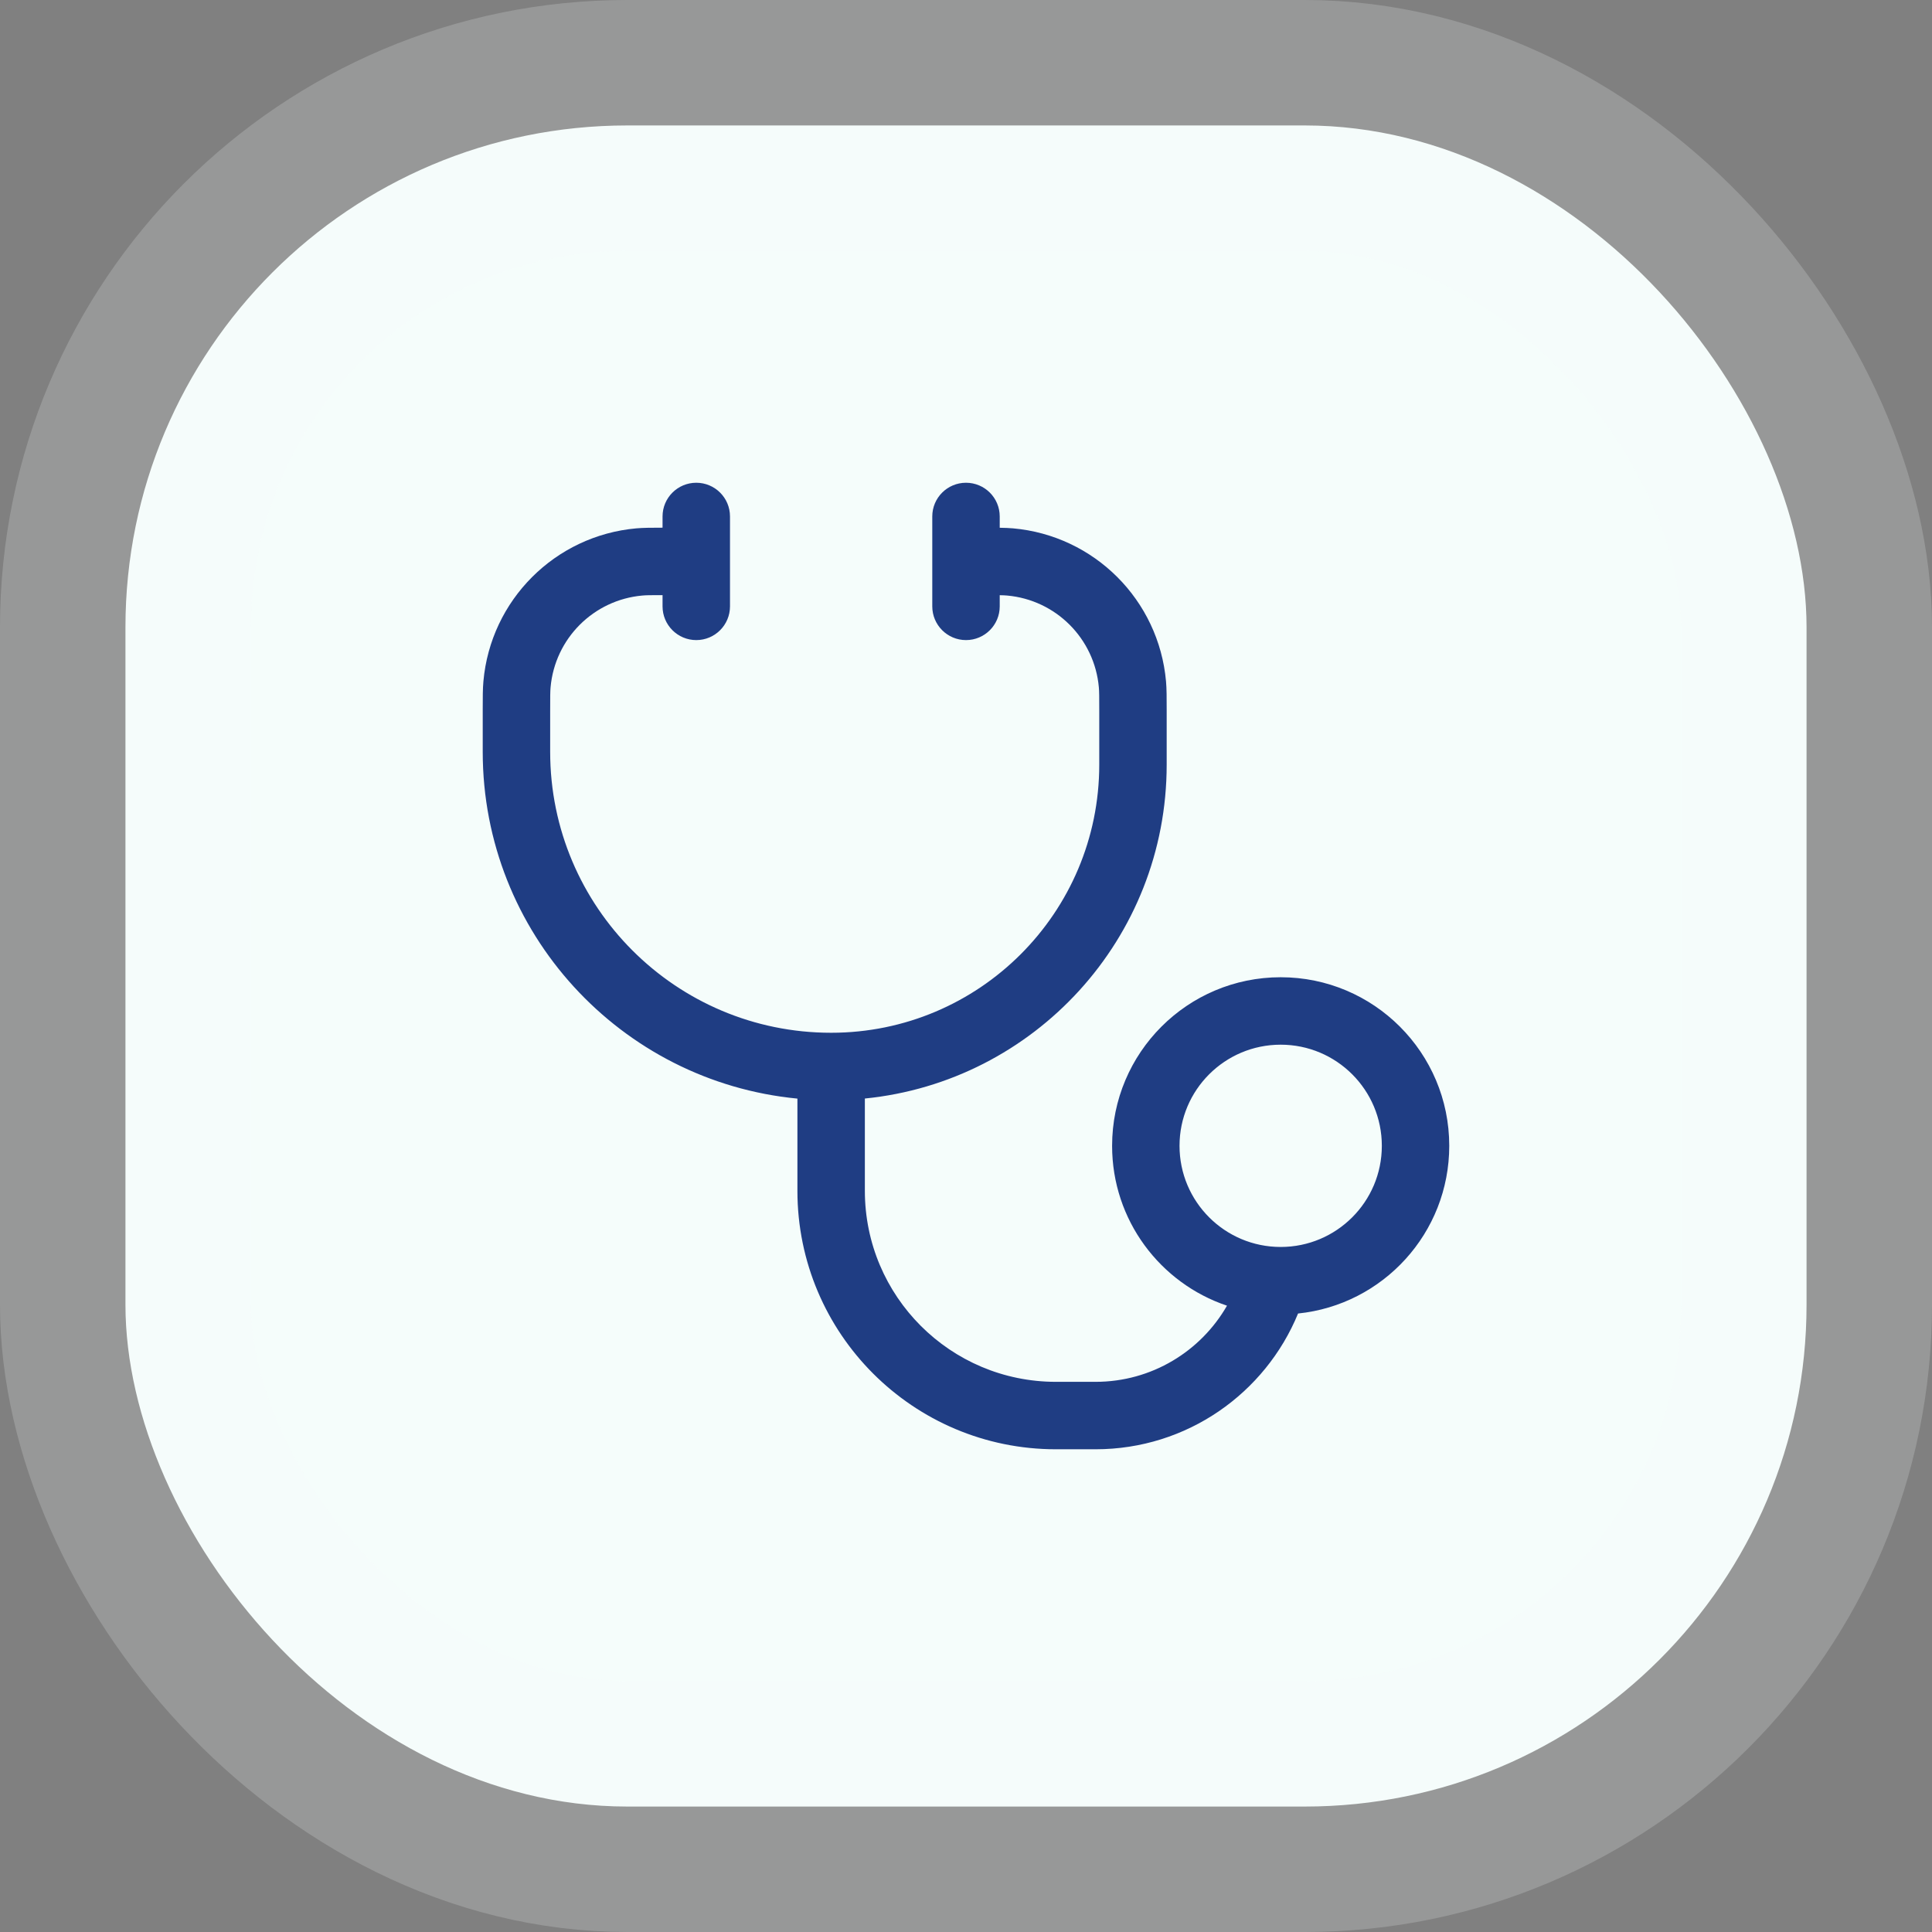
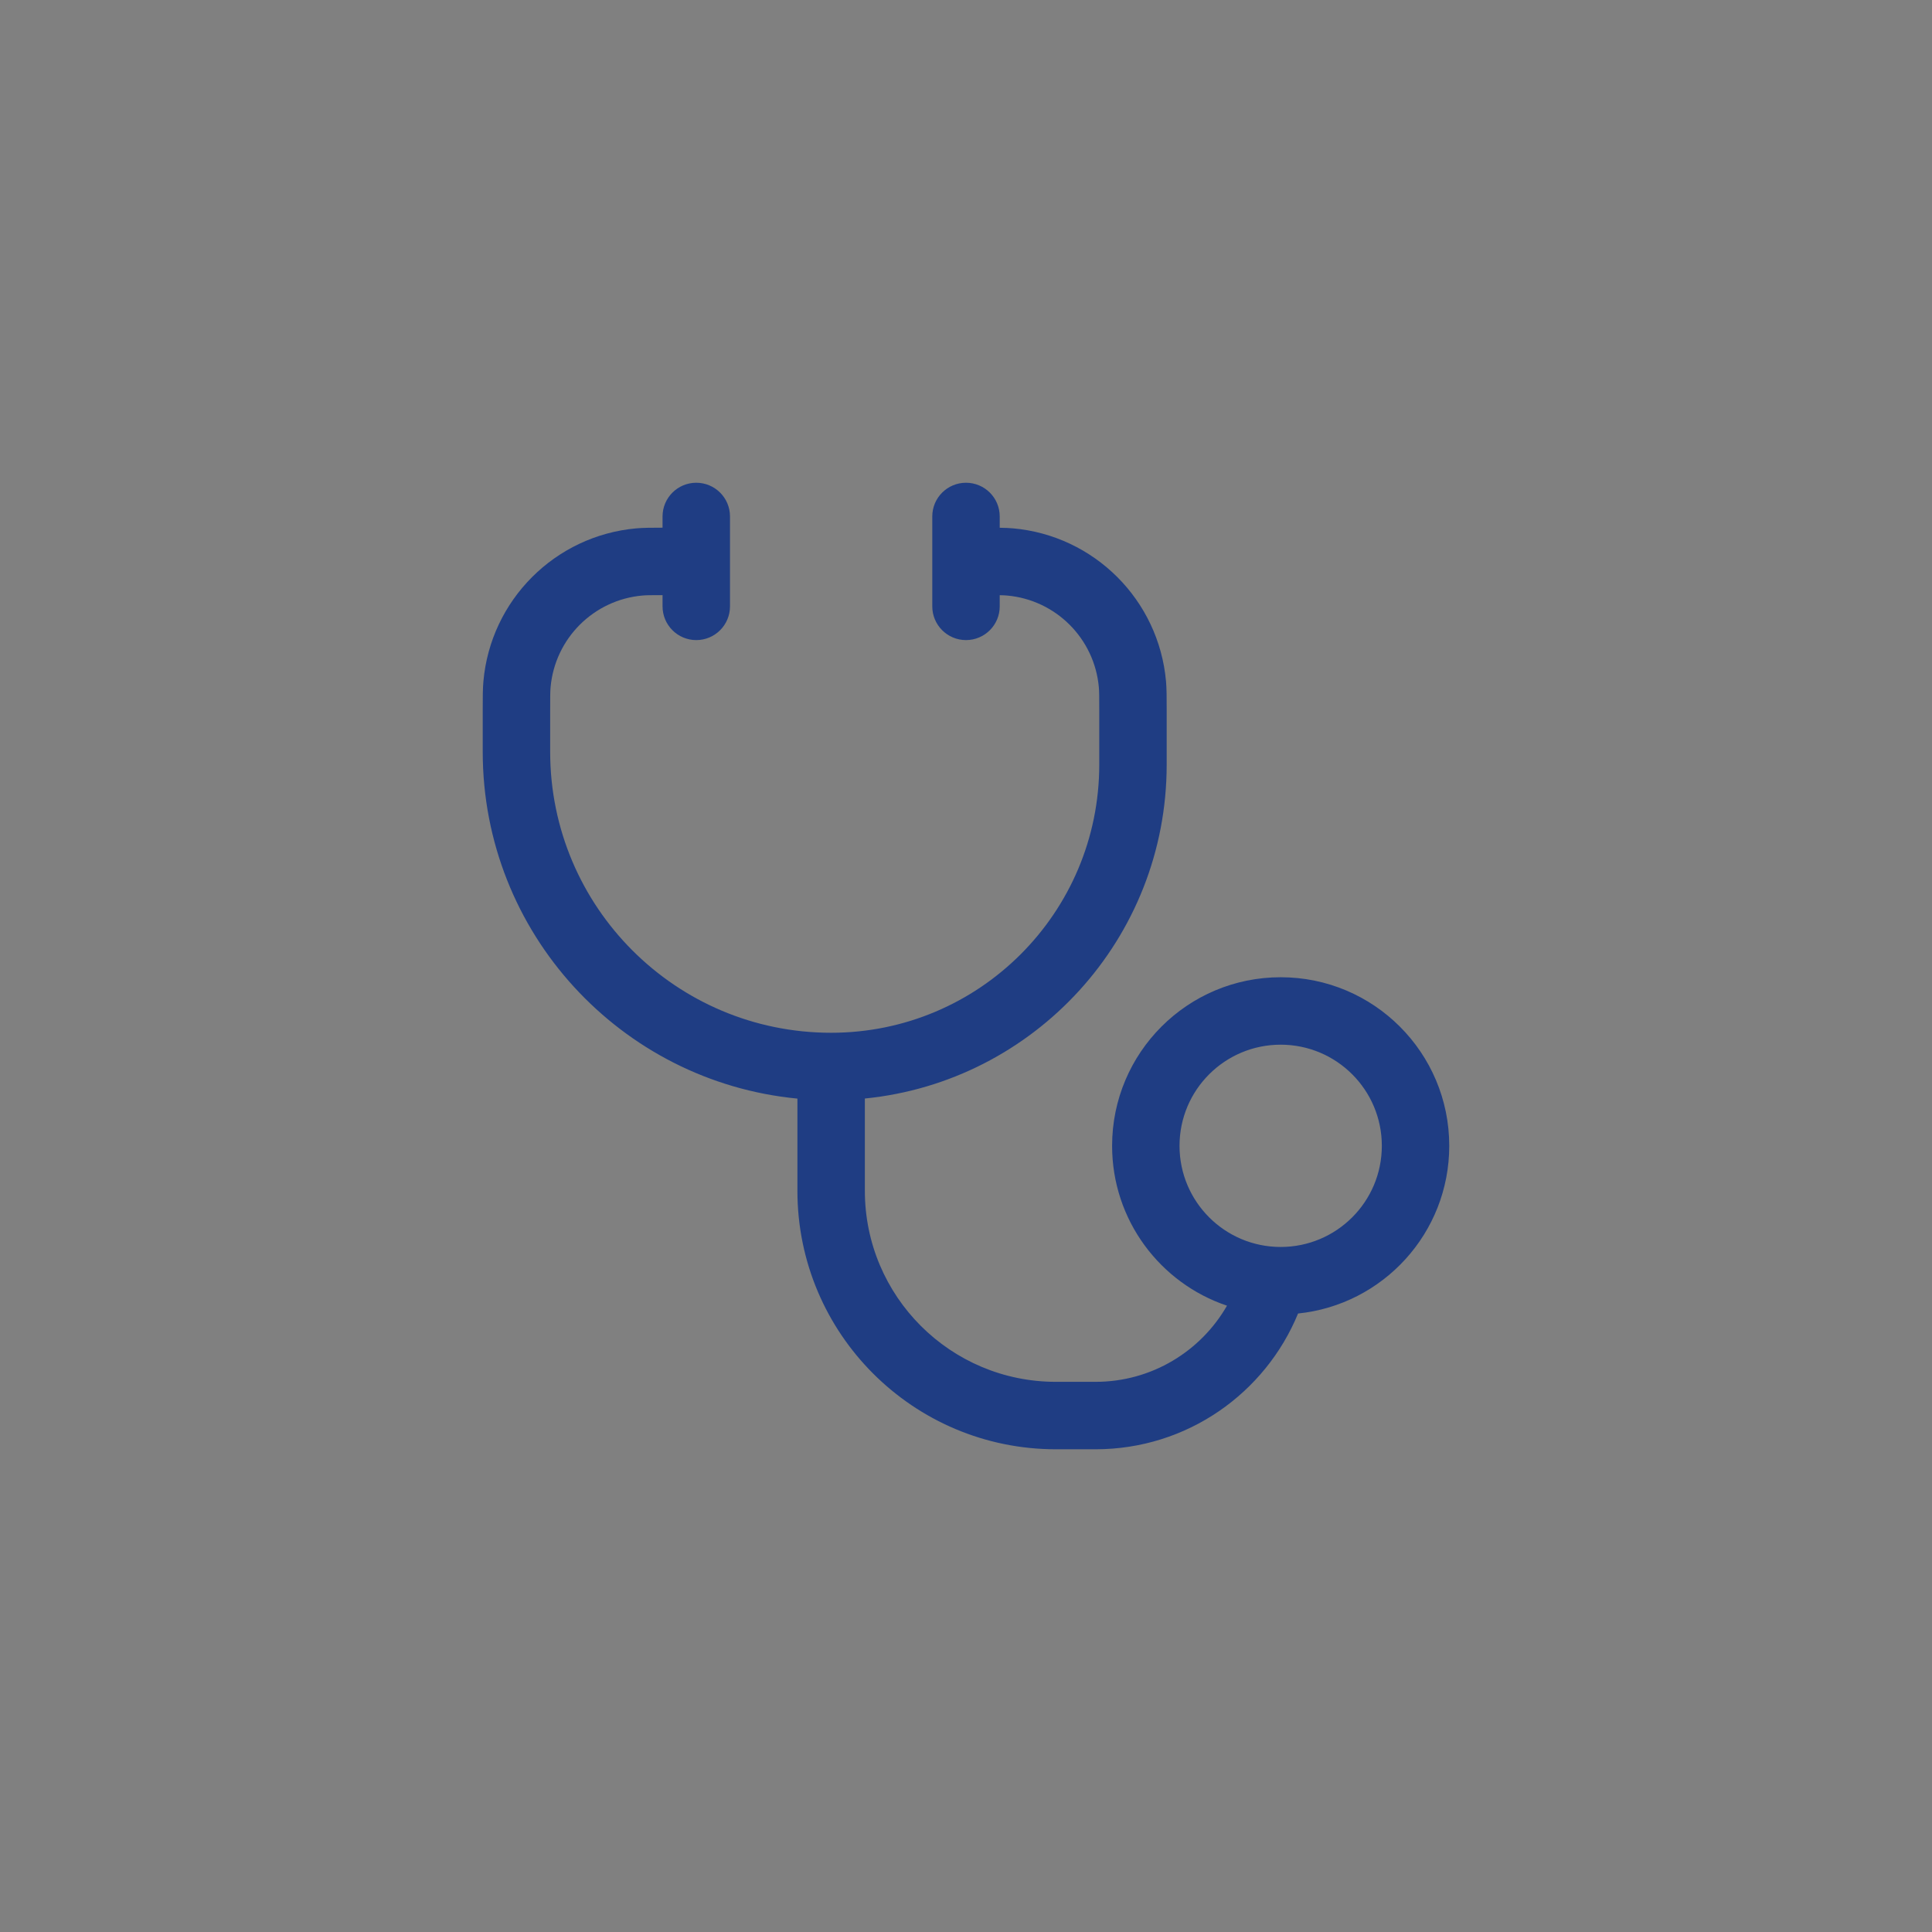
<svg xmlns="http://www.w3.org/2000/svg" width="77" height="77" viewBox="0 0 77 77" fill="none">
  <rect x="0" y="0" width="77" height="77" fill="#808080" stroke="none" />
-   <rect x="5" y="5" width="67" height="67" rx="20" fill="#F5FDFB" stroke="#F5FDFB" stroke-opacity="0.2" stroke-width="10" />
  <path fill-rule="evenodd" clip-rule="evenodd" d="M38.5 19.24C39.242 19.24 39.844 19.841 39.844 20.583V21.034C40.043 21.037 40.213 21.043 40.371 21.057C43.615 21.344 46.185 23.915 46.472 27.158C46.498 27.455 46.498 27.791 46.498 28.284L46.498 30.475C46.498 37.408 41.224 43.108 34.469 43.782V47.459C34.469 51.664 37.878 55.073 42.083 55.073H43.664C45.904 55.073 47.861 53.852 48.902 52.038C46.24 51.144 44.323 48.629 44.323 45.667C44.323 41.956 47.331 38.948 51.042 38.948C54.752 38.948 57.76 41.956 57.76 45.667C57.76 49.143 55.12 52.003 51.734 52.35C50.431 55.524 47.31 57.761 43.664 57.761H42.083C36.394 57.761 31.781 53.148 31.781 47.459V43.785C24.743 43.109 19.239 37.179 19.239 29.963L19.239 28.284C19.239 27.791 19.239 27.455 19.266 27.158C19.552 23.915 22.123 21.344 25.366 21.057C25.645 21.033 25.959 21.031 26.406 21.031V20.583C26.406 19.841 27.008 19.24 27.75 19.24C28.492 19.24 29.094 19.841 29.094 20.583V24.167C29.094 24.909 28.492 25.511 27.75 25.511C27.008 25.511 26.406 24.909 26.406 24.167V23.719C25.934 23.719 25.75 23.721 25.603 23.735C23.657 23.907 22.115 25.449 21.943 27.395C21.928 27.557 21.927 27.764 21.927 28.354V29.963C21.927 36.148 26.941 41.161 33.125 41.161C39.027 41.161 43.811 36.377 43.811 30.475V28.354C43.811 27.764 43.81 27.557 43.795 27.395C43.623 25.449 42.081 23.907 40.135 23.735C40.059 23.728 39.973 23.724 39.844 23.722V24.167C39.844 24.909 39.242 25.511 38.5 25.511C37.758 25.511 37.156 24.909 37.156 24.167V20.583C37.156 19.841 37.758 19.24 38.5 19.24ZM47.01 45.667C47.01 43.44 48.815 41.636 51.042 41.636C53.268 41.636 55.073 43.44 55.073 45.667C55.073 47.893 53.268 49.698 51.042 49.698C48.815 49.698 47.01 47.893 47.01 45.667Z" fill="#1F3D83" />
</svg>